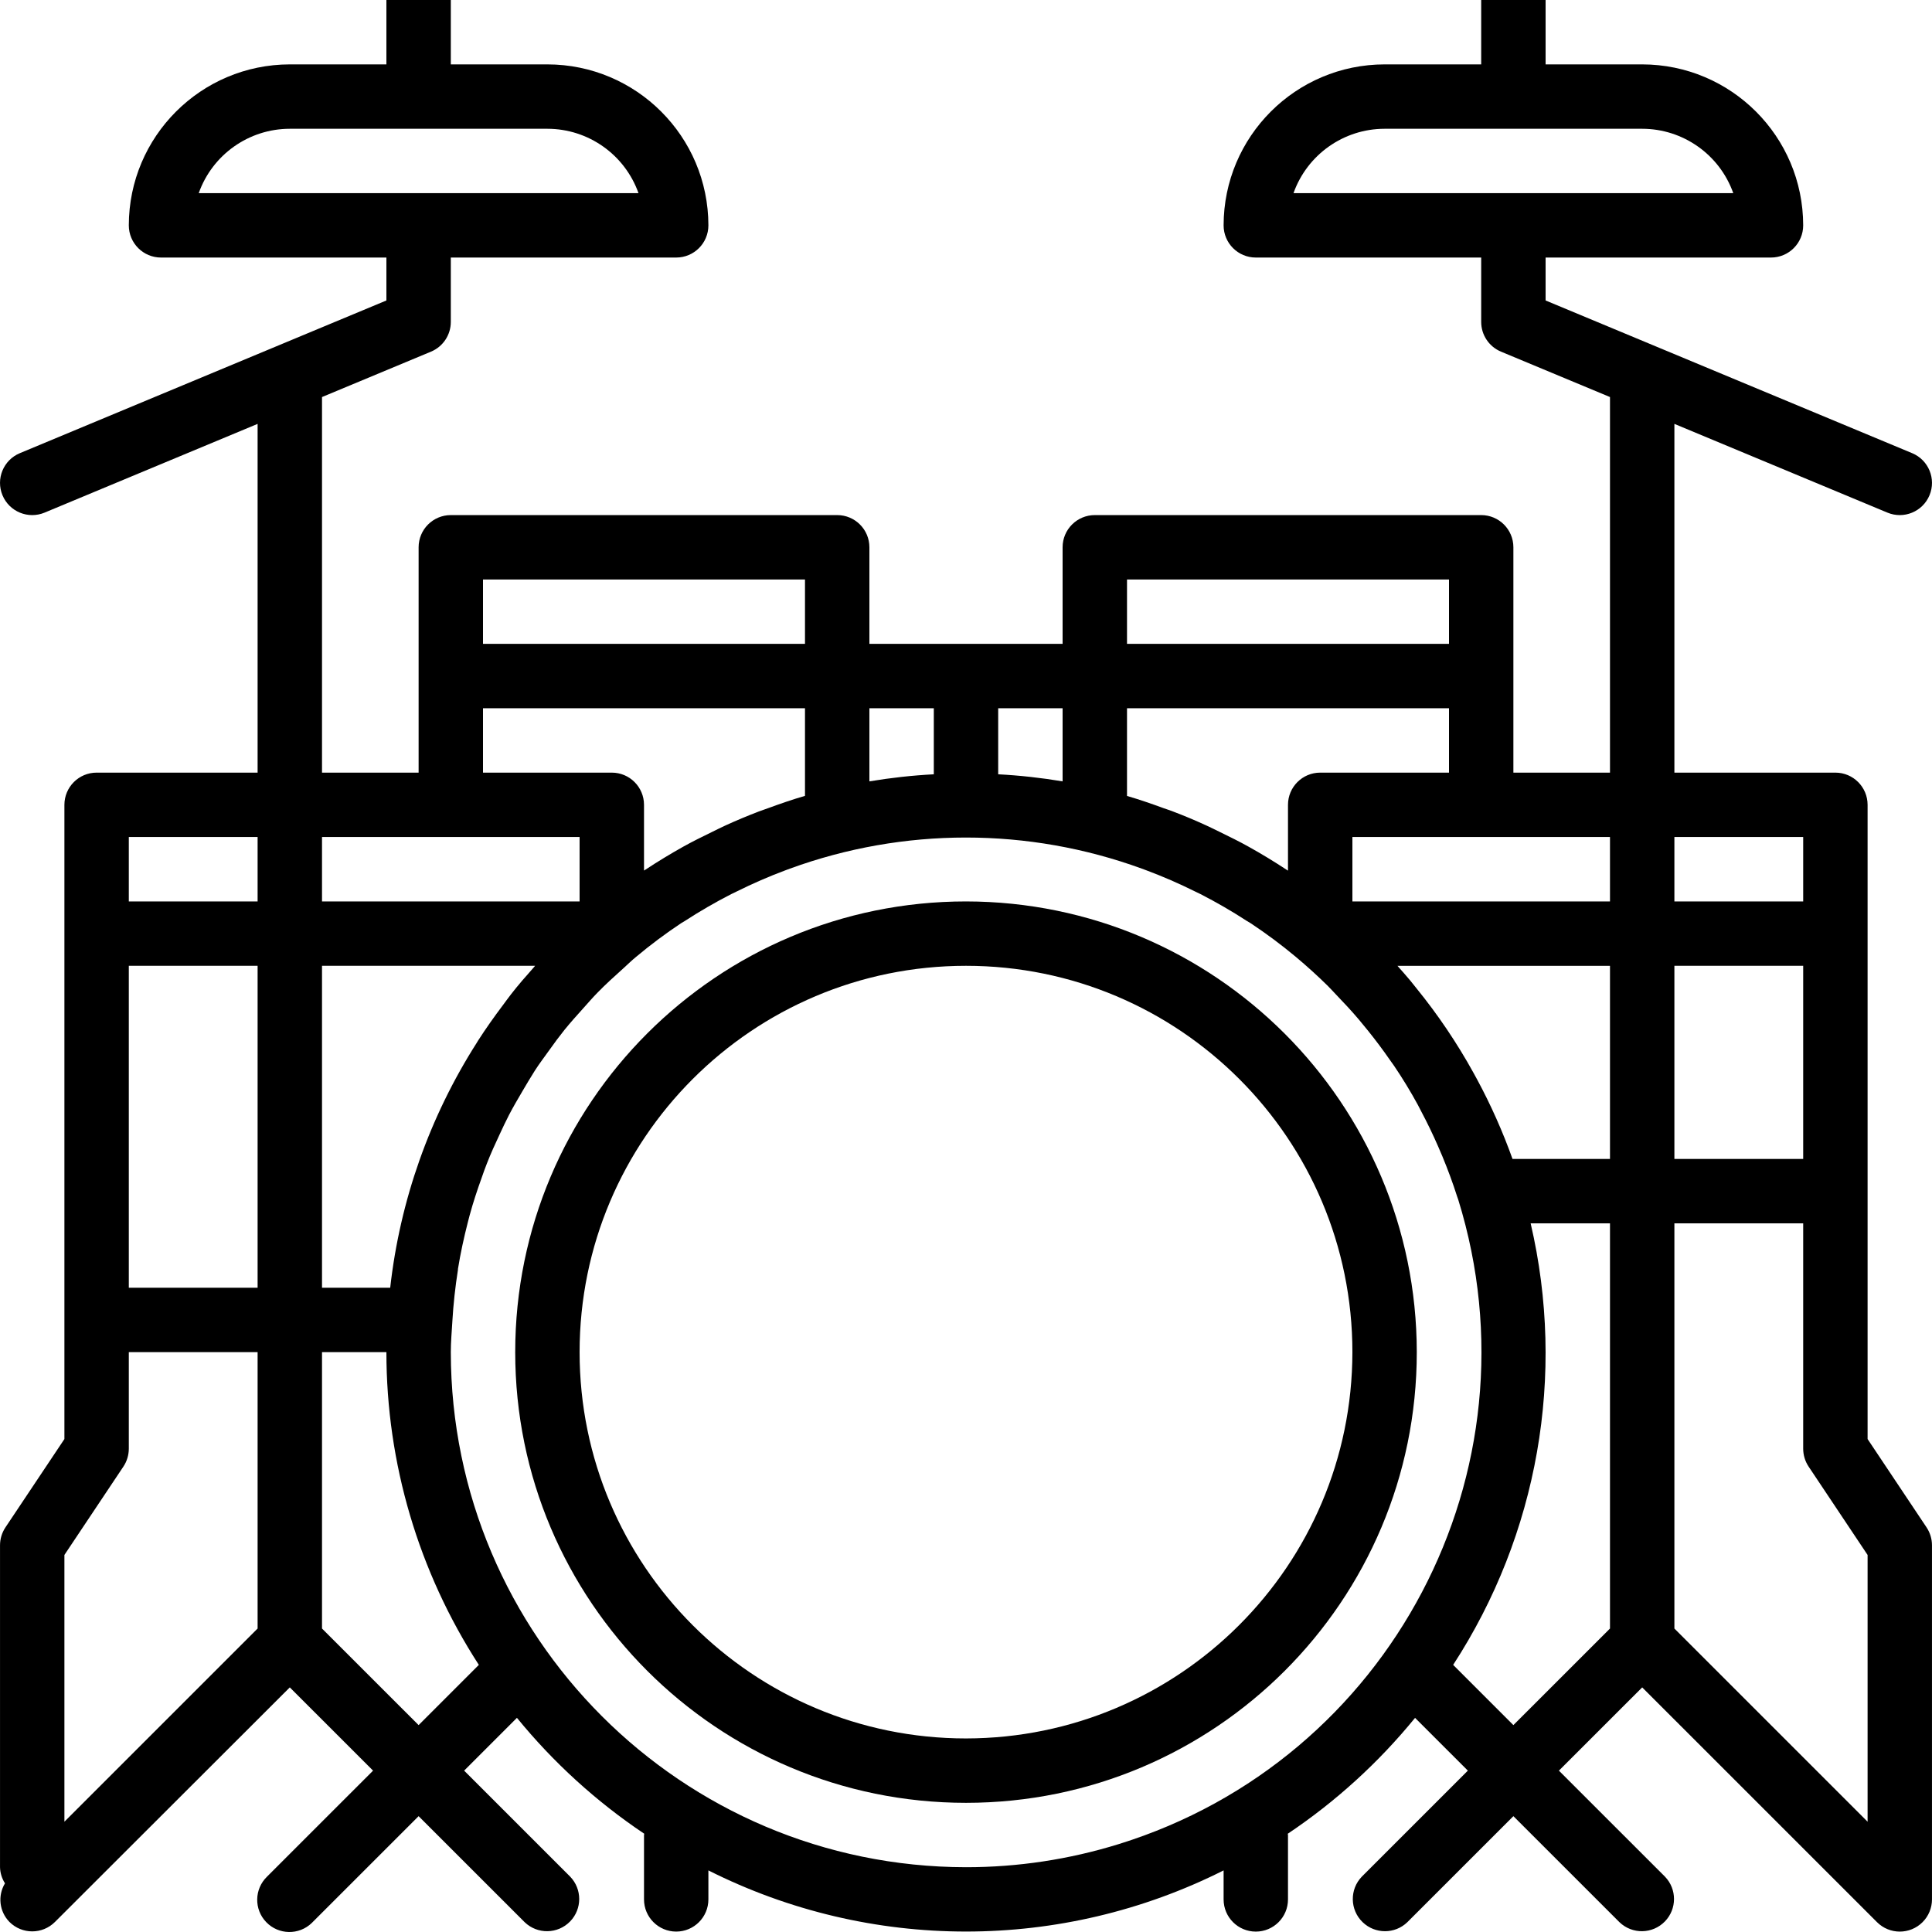
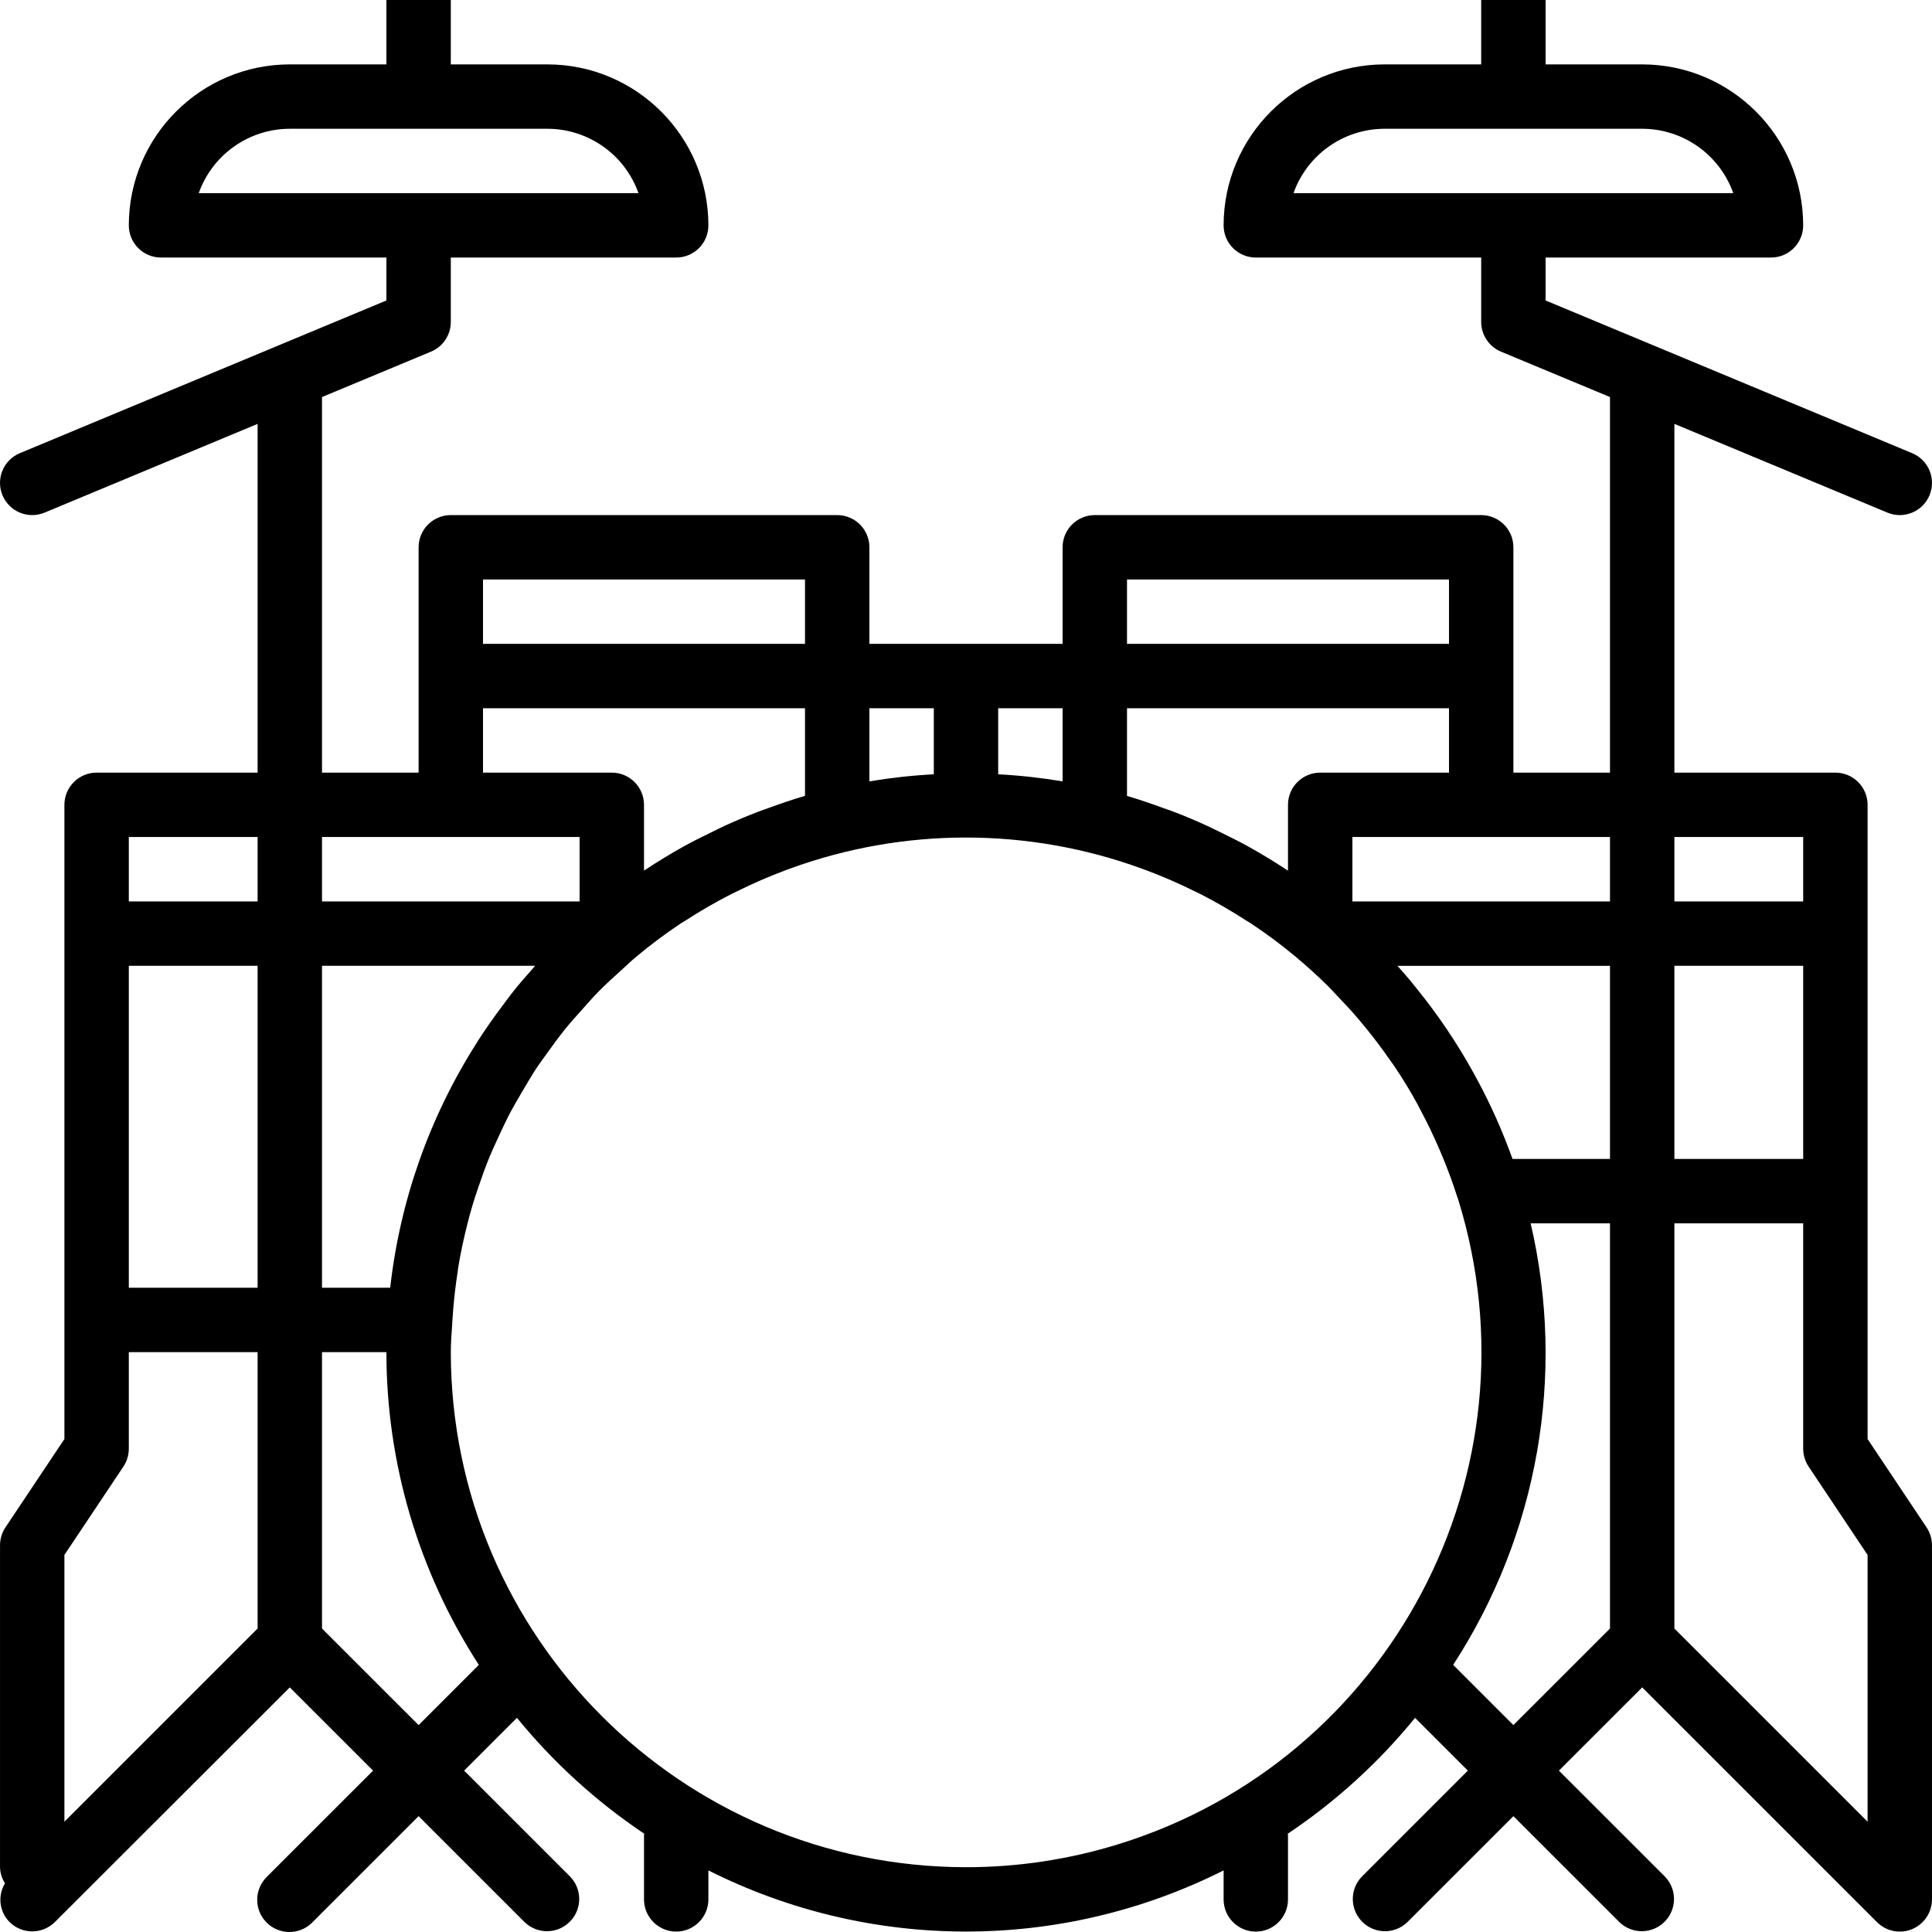
<svg xmlns="http://www.w3.org/2000/svg" width="92" height="92" viewBox="0 0 92 92" fill="none">
-   <path d="M46 42.925C34.144 42.925 24.534 52.533 24.534 64.387C24.534 76.24 34.144 85.849 46 85.849C57.856 85.849 67.466 76.24 67.466 64.387C67.454 52.539 57.85 42.937 46 42.925ZM46 82.783C35.838 82.783 27.6 74.547 27.6 64.387C27.6 54.227 35.838 45.991 46 45.991C56.162 45.991 64.4 54.227 64.4 64.387C64.389 74.542 56.157 82.772 46 82.783Z" fill="black" />
-   <path d="M88.933 68.526V38.325C88.933 37.479 88.246 36.792 87.4 36.792H79.733V20.185L89.876 24.41C90.657 24.736 91.555 24.367 91.881 23.585C92.207 22.804 91.838 21.906 91.056 21.58L73.6 14.308V12.264H84.333C85.18 12.264 85.866 11.578 85.866 10.731C85.861 6.5 82.432 3.071 78.2 3.066H73.6V0H70.533V3.066H65.933C61.701 3.071 58.272 6.5 58.267 10.731C58.267 11.578 58.953 12.264 59.8 12.264H70.533V15.33C70.533 15.949 70.905 16.507 71.476 16.745L76.666 18.907V36.792H72.066V26.061C72.066 25.215 71.38 24.528 70.533 24.528H52.133C51.286 24.528 50.6 25.215 50.6 26.061V30.66H41.4V26.061C41.4 25.215 40.714 24.528 39.867 24.528H21.467C20.62 24.528 19.934 25.215 19.934 26.061V36.792H15.334V18.907L20.524 16.745C21.095 16.507 21.467 15.949 21.467 15.33V12.264H32.2C33.047 12.264 33.733 11.578 33.733 10.731C33.728 6.5 30.299 3.071 26.067 3.066H21.467V0H18.4V3.066H13.8C9.568 3.071 6.139 6.5 6.134 10.731C6.134 11.578 6.82 12.264 7.667 12.264H18.4V14.308L0.944 21.58C0.162 21.906 -0.207 22.804 0.119 23.585C0.445 24.367 1.343 24.736 2.124 24.41L12.267 20.185V36.792H4.6C3.754 36.792 3.067 37.479 3.067 38.325V68.526L0.258 72.734C0.091 72.986 0.001 73.282 0.001 73.585V88.915C0.008 89.187 0.09 89.453 0.237 89.682C-0.12 90.272 -0.033 91.028 0.45 91.521C1.049 92.12 2.019 92.12 2.618 91.521L13.8 80.352L17.765 84.316L12.716 89.364C12.107 89.953 12.09 90.923 12.679 91.532C13.267 92.141 14.238 92.158 14.847 91.57C14.86 91.557 14.872 91.545 14.884 91.532L19.934 86.484L24.983 91.532C25.592 92.12 26.562 92.103 27.151 91.494C27.725 90.9 27.725 89.959 27.151 89.364L22.102 84.316L24.616 81.802C26.353 83.931 28.396 85.791 30.679 87.321C30.679 87.342 30.667 87.359 30.667 87.381V90.447C30.667 91.293 31.353 91.98 32.2 91.98C33.047 91.98 33.733 91.293 33.733 90.447V89.067C41.45 92.949 50.55 92.949 58.267 89.067V90.448C58.267 91.295 58.953 91.981 59.8 91.981C60.647 91.981 61.333 91.295 61.333 90.448V87.382C61.333 87.361 61.322 87.344 61.321 87.322C63.604 85.793 65.647 83.933 67.384 81.803L69.898 84.316L64.849 89.364C64.261 89.973 64.278 90.944 64.887 91.532C65.481 92.106 66.423 92.106 67.017 91.532L72.066 86.484L77.116 91.532C77.725 92.12 78.695 92.103 79.284 91.494C79.858 90.9 79.858 89.958 79.284 89.364L74.234 84.316L78.2 80.352L89.381 91.531C89.979 92.13 90.95 92.131 91.549 91.533C91.837 91.246 91.999 90.855 91.999 90.448V73.585C91.999 73.282 91.909 72.986 91.742 72.734L88.933 68.526ZM61.595 9.198C62.248 7.362 63.984 6.134 65.933 6.132H78.2C80.148 6.134 81.885 7.362 82.537 9.198H61.595ZM9.463 9.198C10.115 7.362 11.851 6.134 13.8 6.132H26.067C28.016 6.134 29.752 7.362 30.405 9.198H9.463ZM12.267 77.549L3.067 86.748V74.045L5.876 69.837C6.044 69.585 6.133 69.289 6.134 68.986V64.387H12.267V77.549ZM12.267 61.321H6.134V45.991H12.267V61.321ZM12.267 42.925H6.134V39.858H12.267V42.925ZM53.667 27.594H69V30.66H53.667V27.594ZM53.667 33.726H69V36.792H62.867C62.02 36.792 61.333 37.479 61.333 38.325V41.459C61.309 41.442 61.283 41.43 61.26 41.413C60.674 41.027 60.074 40.662 59.459 40.32C59.013 40.069 58.552 39.846 58.09 39.619C57.874 39.514 57.659 39.405 57.438 39.305C56.92 39.068 56.394 38.845 55.861 38.644C55.717 38.589 55.572 38.539 55.427 38.491C54.847 38.278 54.265 38.076 53.667 37.902V33.726ZM47.533 33.726H50.6V37.208C49.585 37.038 48.561 36.925 47.533 36.871V33.726ZM41.4 33.726H44.467V36.871C43.439 36.925 42.415 37.038 41.4 37.208V33.726ZM23 27.594H38.333V30.66H23V27.594ZM23 33.726H38.333V37.898C37.735 38.071 37.153 38.273 36.572 38.486C36.428 38.539 36.283 38.589 36.139 38.64C35.606 38.845 35.08 39.063 34.562 39.3C34.342 39.4 34.126 39.509 33.91 39.615C33.45 39.84 32.99 40.064 32.541 40.315C31.927 40.658 31.328 41.022 30.742 41.408C30.717 41.425 30.691 41.438 30.667 41.454V38.325C30.667 37.479 29.98 36.792 29.134 36.792H23V33.726ZM15.334 39.858H27.6V42.925H15.334V39.858ZM15.334 45.991H25.481C25.452 46.023 25.427 46.055 25.4 46.087C25.032 46.5 24.673 46.91 24.33 47.353C24.195 47.527 24.067 47.705 23.936 47.881C23.526 48.425 23.134 48.98 22.764 49.555C22.741 49.59 22.721 49.627 22.698 49.664C20.455 53.185 19.046 57.172 18.581 61.321H15.334V45.991ZM19.934 82.148L15.334 77.549V64.387H18.4C18.4 69.672 19.929 74.844 22.802 79.28L19.934 82.148ZM53.268 87.816C50.914 88.545 48.464 88.916 46 88.915C32.457 88.899 21.483 77.927 21.467 64.387C21.467 63.902 21.511 63.43 21.539 62.952V62.944C21.588 62.107 21.678 61.282 21.807 60.467V60.43C21.927 59.679 22.09 58.94 22.276 58.21C22.306 58.1 22.332 57.988 22.362 57.878C22.528 57.264 22.727 56.666 22.941 56.072C23.02 55.851 23.094 55.629 23.183 55.411C23.368 54.936 23.578 54.473 23.796 54.011C23.939 53.705 24.08 53.398 24.235 53.101C24.429 52.727 24.642 52.362 24.857 51.997C25.058 51.655 25.259 51.312 25.47 50.981C25.682 50.649 25.93 50.326 26.159 50.004C26.387 49.682 26.628 49.356 26.878 49.044C27.16 48.695 27.462 48.361 27.763 48.026C27.991 47.773 28.212 47.514 28.451 47.271C28.842 46.87 29.258 46.492 29.678 46.116C29.882 45.934 30.075 45.739 30.291 45.564C30.974 44.992 31.688 44.458 32.43 43.965C32.485 43.929 32.545 43.9 32.6 43.863C33.317 43.397 34.057 42.968 34.818 42.578C34.907 42.534 34.997 42.494 35.086 42.449C35.841 42.073 36.615 41.736 37.406 41.441L37.613 41.364C43.026 39.389 48.962 39.389 54.375 41.364L54.582 41.441C55.373 41.737 56.148 42.073 56.903 42.449C56.991 42.494 57.081 42.534 57.17 42.578C57.931 42.968 58.671 43.397 59.387 43.863C59.443 43.9 59.502 43.929 59.558 43.965C60.302 44.458 61.019 44.992 61.704 45.564C62.235 46.008 62.746 46.472 63.237 46.956C63.376 47.093 63.503 47.239 63.638 47.378C64.006 47.76 64.365 48.145 64.711 48.554C64.851 48.719 64.987 48.885 65.122 49.054C65.493 49.514 65.849 49.986 66.185 50.473C66.251 50.567 66.321 50.659 66.385 50.754C66.794 51.358 67.173 51.98 67.52 52.619C67.577 52.722 67.627 52.829 67.683 52.934C67.968 53.47 68.232 54.02 68.478 54.582C68.549 54.746 68.621 54.908 68.689 55.074C68.946 55.696 69.181 56.328 69.386 56.973C69.403 57.027 69.423 57.076 69.44 57.126C73.45 70.066 66.21 83.806 53.268 87.816ZM76.666 77.549L72.066 82.148L69.198 79.28C73.239 73.066 74.572 65.473 72.888 58.255H76.666V77.549ZM76.666 55.189H72.025C71.562 53.895 71.003 52.637 70.352 51.427C70.289 51.309 70.225 51.192 70.16 51.076C69.378 49.661 68.472 48.319 67.453 47.064C67.348 46.937 67.247 46.809 67.146 46.682C66.95 46.449 66.75 46.222 66.545 45.992H76.666V55.189ZM76.666 42.925H64.4V39.858H76.666V42.925ZM79.733 39.858H85.866V42.925H79.733V39.858ZM79.733 45.991H85.866V55.189H79.733V45.991ZM88.933 86.748L79.733 77.549V58.255H85.866V68.986C85.867 69.289 85.956 69.585 86.124 69.837L88.933 74.045V86.748Z" fill="black" />
+   <path d="M88.933 68.526V38.325C88.933 37.479 88.246 36.792 87.4 36.792H79.733V20.185L89.876 24.41C90.657 24.736 91.555 24.367 91.881 23.585C92.207 22.804 91.838 21.906 91.056 21.58L73.6 14.308V12.264H84.333C85.18 12.264 85.866 11.578 85.866 10.731C85.861 6.5 82.432 3.071 78.2 3.066H73.6V0H70.533V3.066H65.933C61.701 3.071 58.272 6.5 58.267 10.731C58.267 11.578 58.953 12.264 59.8 12.264H70.533V15.33C70.533 15.949 70.905 16.507 71.476 16.745L76.666 18.907V36.792H72.066V26.061C72.066 25.215 71.38 24.528 70.533 24.528H52.133C51.286 24.528 50.6 25.215 50.6 26.061V30.66H41.4V26.061C41.4 25.215 40.714 24.528 39.867 24.528H21.467C20.62 24.528 19.934 25.215 19.934 26.061V36.792H15.334V18.907L20.524 16.745C21.095 16.507 21.467 15.949 21.467 15.33V12.264H32.2C33.047 12.264 33.733 11.578 33.733 10.731C33.728 6.5 30.299 3.071 26.067 3.066H21.467V0H18.4V3.066H13.8C9.568 3.071 6.139 6.5 6.134 10.731C6.134 11.578 6.82 12.264 7.667 12.264H18.4V14.308L0.944 21.58C0.162 21.906 -0.207 22.804 0.119 23.585C0.445 24.367 1.343 24.736 2.124 24.41L12.267 20.185V36.792H4.6C3.754 36.792 3.067 37.479 3.067 38.325V68.526L0.258 72.734C0.091 72.986 0.001 73.282 0.001 73.585V88.915C0.008 89.187 0.09 89.453 0.237 89.682C-0.12 90.272 -0.033 91.028 0.45 91.521C1.049 92.12 2.019 92.12 2.618 91.521L13.8 80.352L17.765 84.316L12.716 89.364C12.107 89.953 12.09 90.923 12.679 91.532C13.267 92.141 14.238 92.158 14.847 91.57C14.86 91.557 14.872 91.545 14.884 91.532L19.934 86.484L24.983 91.532C25.592 92.12 26.562 92.103 27.151 91.494C27.725 90.9 27.725 89.959 27.151 89.364L22.102 84.316L24.616 81.802C26.353 83.931 28.396 85.791 30.679 87.321C30.679 87.342 30.667 87.359 30.667 87.381V90.447C30.667 91.293 31.353 91.98 32.2 91.98C33.047 91.98 33.733 91.293 33.733 90.447V89.067C41.45 92.949 50.55 92.949 58.267 89.067V90.448C58.267 91.295 58.953 91.981 59.8 91.981C60.647 91.981 61.333 91.295 61.333 90.448V87.382C61.333 87.361 61.322 87.344 61.321 87.322C63.604 85.793 65.647 83.933 67.384 81.803L69.898 84.316L64.849 89.364C64.261 89.973 64.278 90.944 64.887 91.532C65.481 92.106 66.423 92.106 67.017 91.532L72.066 86.484L77.116 91.532C77.725 92.12 78.695 92.103 79.284 91.494C79.858 90.9 79.858 89.958 79.284 89.364L74.234 84.316L78.2 80.352L89.381 91.531C89.979 92.13 90.95 92.131 91.549 91.533C91.837 91.246 91.999 90.855 91.999 90.448V73.585C91.999 73.282 91.909 72.986 91.742 72.734L88.933 68.526ZM61.595 9.198C62.248 7.362 63.984 6.134 65.933 6.132H78.2C80.148 6.134 81.885 7.362 82.537 9.198H61.595ZM9.463 9.198C10.115 7.362 11.851 6.134 13.8 6.132H26.067C28.016 6.134 29.752 7.362 30.405 9.198H9.463ZM12.267 77.549L3.067 86.748V74.045L5.876 69.837C6.044 69.585 6.133 69.289 6.134 68.986V64.387H12.267V77.549ZM12.267 61.321H6.134V45.991H12.267V61.321ZM12.267 42.925H6.134V39.858H12.267V42.925ZM53.667 27.594H69V30.66H53.667V27.594ZM53.667 33.726H69V36.792H62.867C62.02 36.792 61.333 37.479 61.333 38.325V41.459C61.309 41.442 61.283 41.43 61.26 41.413C60.674 41.027 60.074 40.662 59.459 40.32C59.013 40.069 58.552 39.846 58.09 39.619C57.874 39.514 57.659 39.405 57.438 39.305C56.92 39.068 56.394 38.845 55.861 38.644C55.717 38.589 55.572 38.539 55.427 38.491C54.847 38.278 54.265 38.076 53.667 37.902V33.726ZM47.533 33.726H50.6V37.208C49.585 37.038 48.561 36.925 47.533 36.871V33.726ZM41.4 33.726H44.467V36.871C43.439 36.925 42.415 37.038 41.4 37.208V33.726ZM23 27.594H38.333V30.66H23V27.594ZM23 33.726H38.333V37.898C37.735 38.071 37.153 38.273 36.572 38.486C36.428 38.539 36.283 38.589 36.139 38.64C35.606 38.845 35.08 39.063 34.562 39.3C34.342 39.4 34.126 39.509 33.91 39.615C33.45 39.84 32.99 40.064 32.541 40.315C31.927 40.658 31.328 41.022 30.742 41.408C30.717 41.425 30.691 41.438 30.667 41.454V38.325C30.667 37.479 29.98 36.792 29.134 36.792H23V33.726ZM15.334 39.858H27.6V42.925H15.334V39.858ZM15.334 45.991H25.481C25.452 46.023 25.427 46.055 25.4 46.087C25.032 46.5 24.673 46.91 24.33 47.353C24.195 47.527 24.067 47.705 23.936 47.881C23.526 48.425 23.134 48.98 22.764 49.555C22.741 49.59 22.721 49.627 22.698 49.664C20.455 53.185 19.046 57.172 18.581 61.321H15.334V45.991ZM19.934 82.148L15.334 77.549V64.387H18.4C18.4 69.672 19.929 74.844 22.802 79.28L19.934 82.148ZM53.268 87.816C50.914 88.545 48.464 88.916 46 88.915C32.457 88.899 21.483 77.927 21.467 64.387C21.467 63.902 21.511 63.43 21.539 62.952V62.944C21.588 62.107 21.678 61.282 21.807 60.467V60.43C21.927 59.679 22.09 58.94 22.276 58.21C22.306 58.1 22.332 57.988 22.362 57.878C22.528 57.264 22.727 56.666 22.941 56.072C23.02 55.851 23.094 55.629 23.183 55.411C23.368 54.936 23.578 54.473 23.796 54.011C23.939 53.705 24.08 53.398 24.235 53.101C24.429 52.727 24.642 52.362 24.857 51.997C25.058 51.655 25.259 51.312 25.47 50.981C25.682 50.649 25.93 50.326 26.159 50.004C26.387 49.682 26.628 49.356 26.878 49.044C27.16 48.695 27.462 48.361 27.763 48.026C27.991 47.773 28.212 47.514 28.451 47.271C28.842 46.87 29.258 46.492 29.678 46.116C29.882 45.934 30.075 45.739 30.291 45.564C30.974 44.992 31.688 44.458 32.43 43.965C32.485 43.929 32.545 43.9 32.6 43.863C33.317 43.397 34.057 42.968 34.818 42.578C34.907 42.534 34.997 42.494 35.086 42.449C35.841 42.073 36.615 41.736 37.406 41.441L37.613 41.364C43.026 39.389 48.962 39.389 54.375 41.364L54.582 41.441C55.373 41.737 56.148 42.073 56.903 42.449C56.991 42.494 57.081 42.534 57.17 42.578C57.931 42.968 58.671 43.397 59.387 43.863C59.443 43.9 59.502 43.929 59.558 43.965C60.302 44.458 61.019 44.992 61.704 45.564C62.235 46.008 62.746 46.472 63.237 46.956C63.376 47.093 63.503 47.239 63.638 47.378C64.006 47.76 64.365 48.145 64.711 48.554C64.851 48.719 64.987 48.885 65.122 49.054C65.493 49.514 65.849 49.986 66.185 50.473C66.251 50.567 66.321 50.659 66.385 50.754C66.794 51.358 67.173 51.98 67.52 52.619C67.577 52.722 67.627 52.829 67.683 52.934C67.968 53.47 68.232 54.02 68.478 54.582C68.549 54.746 68.621 54.908 68.689 55.074C68.946 55.696 69.181 56.328 69.386 56.973C69.403 57.027 69.423 57.076 69.44 57.126C73.45 70.066 66.21 83.806 53.268 87.816ZM76.666 77.549L72.066 82.148L69.198 79.28C73.239 73.066 74.572 65.473 72.888 58.255H76.666V77.549ZM76.666 55.189H72.025C71.562 53.895 71.003 52.637 70.352 51.427C70.289 51.309 70.225 51.192 70.16 51.076C69.378 49.661 68.472 48.319 67.453 47.064C67.348 46.937 67.247 46.809 67.146 46.682C66.95 46.449 66.75 46.222 66.545 45.992H76.666V55.189M76.666 42.925H64.4V39.858H76.666V42.925ZM79.733 39.858H85.866V42.925H79.733V39.858ZM79.733 45.991H85.866V55.189H79.733V45.991ZM88.933 86.748L79.733 77.549V58.255H85.866V68.986C85.867 69.289 85.956 69.585 86.124 69.837L88.933 74.045V86.748Z" fill="black" />
</svg>